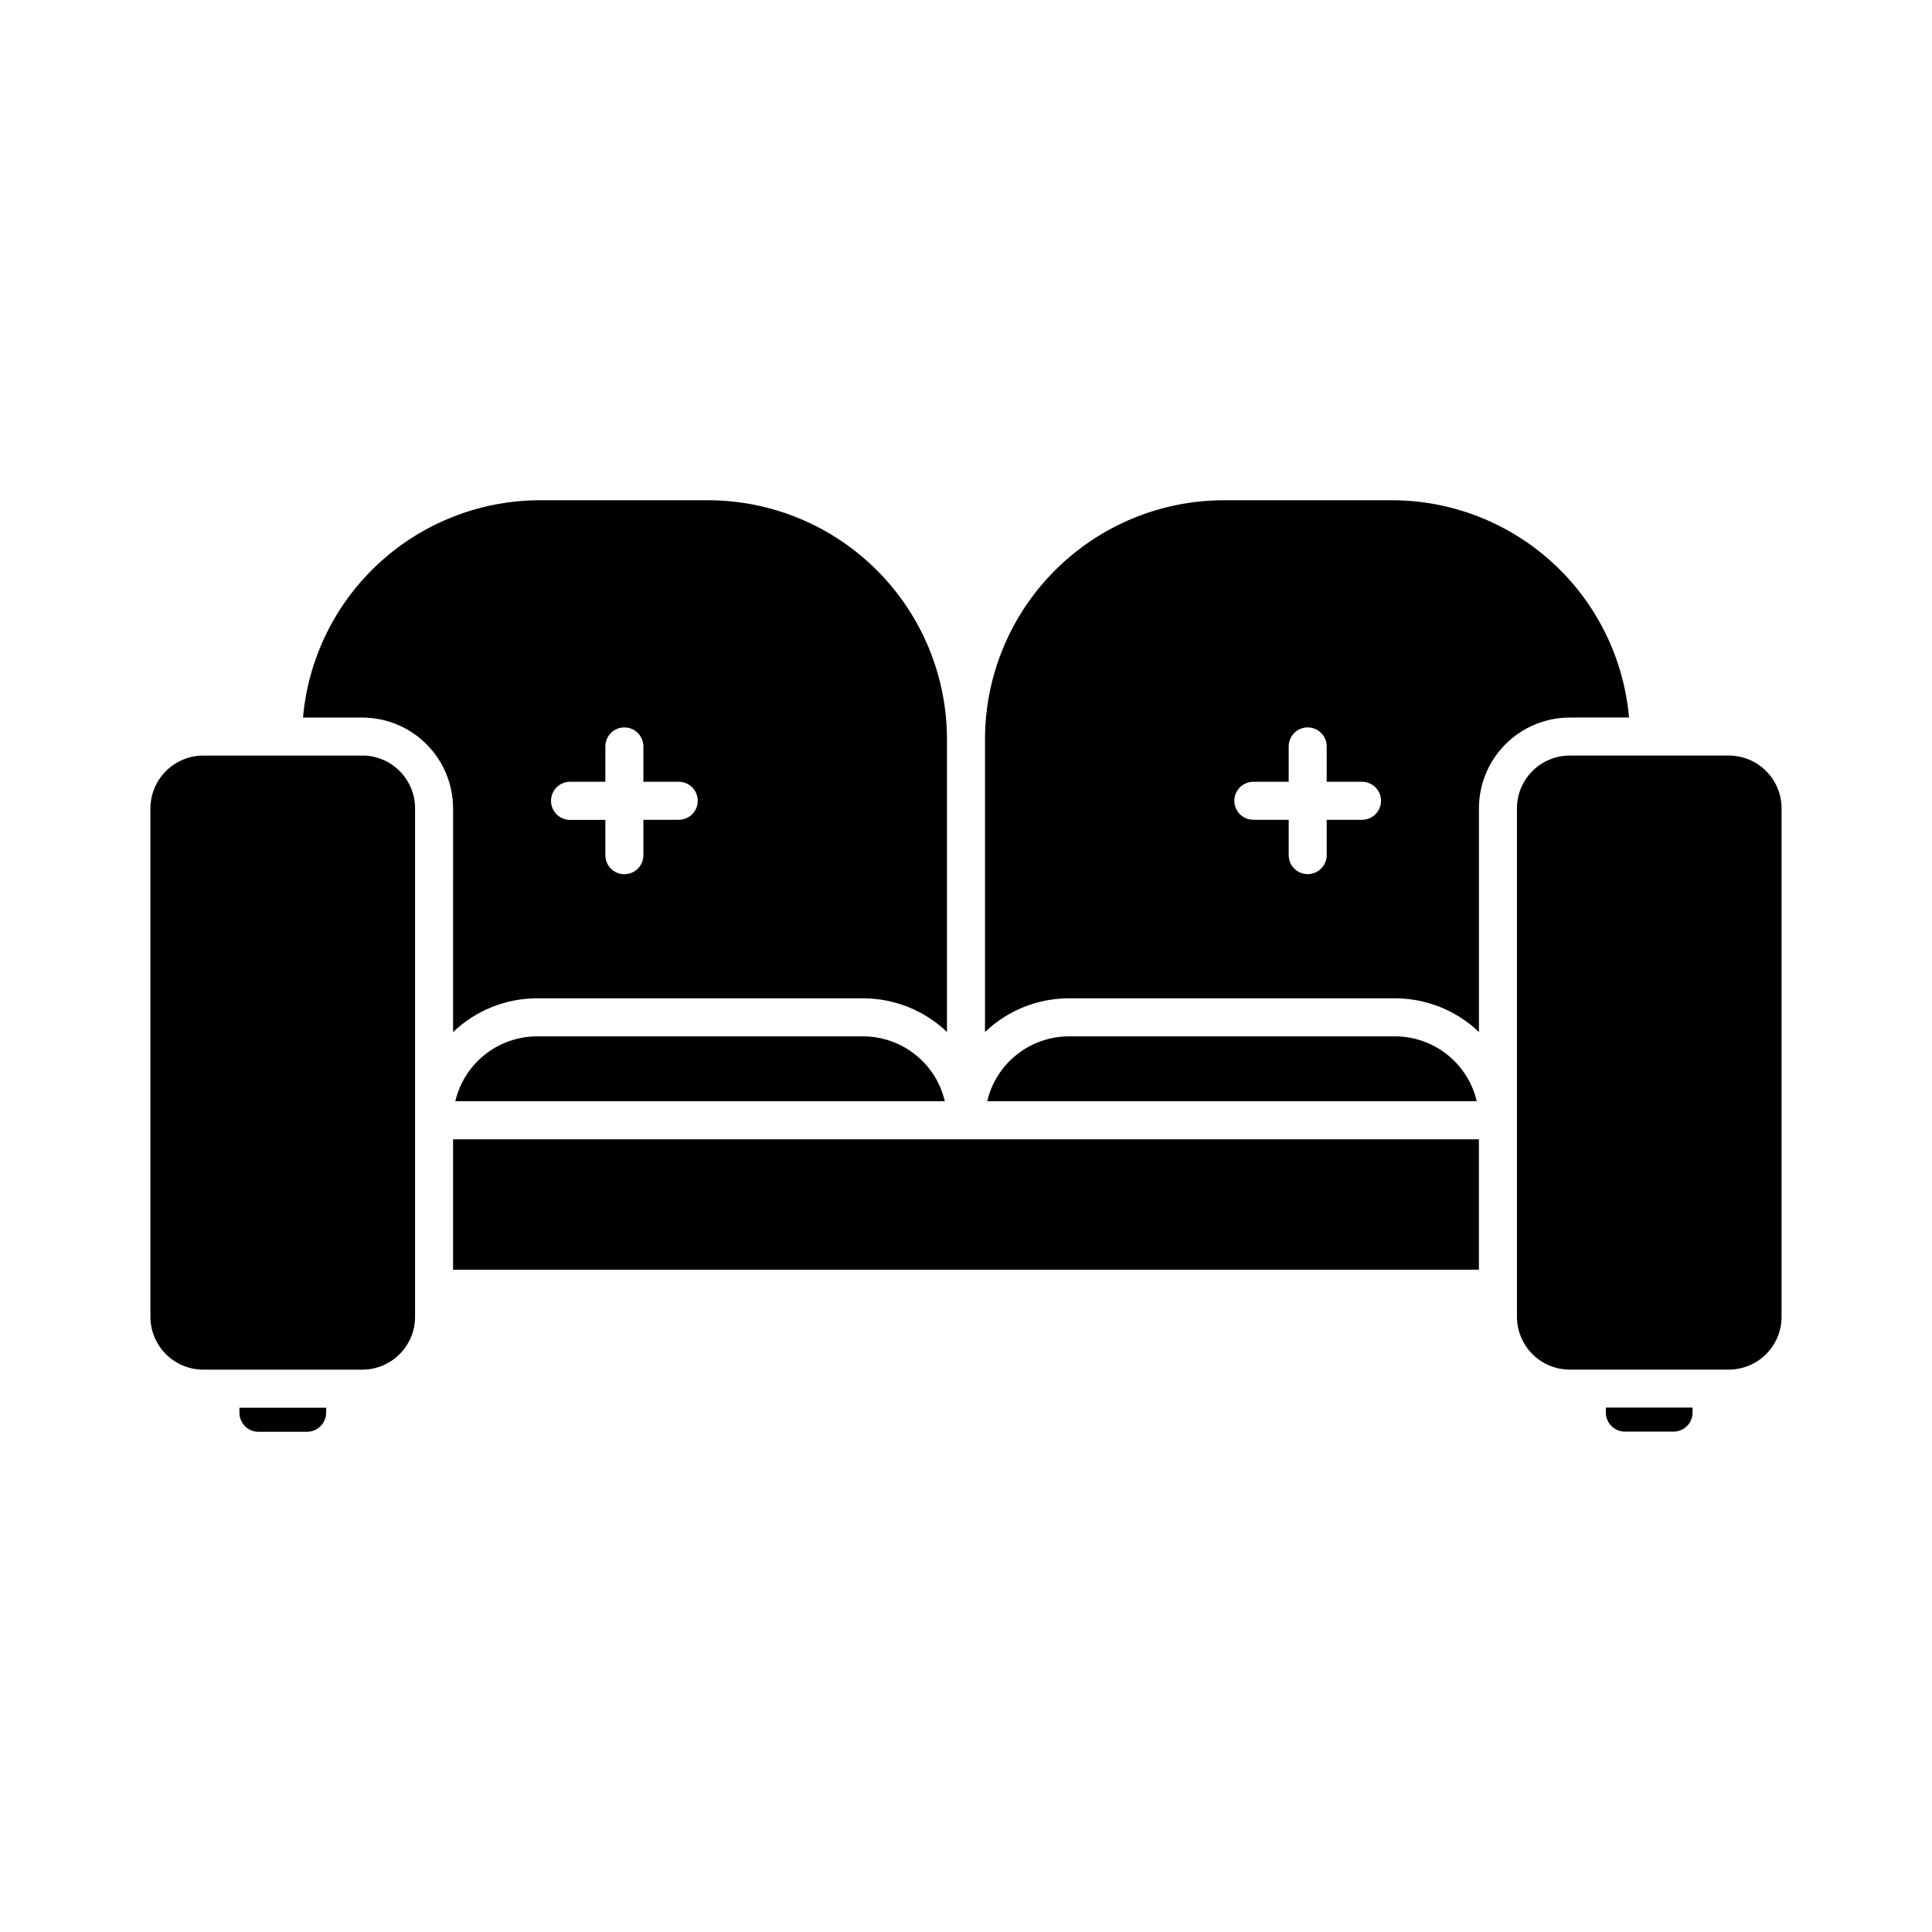
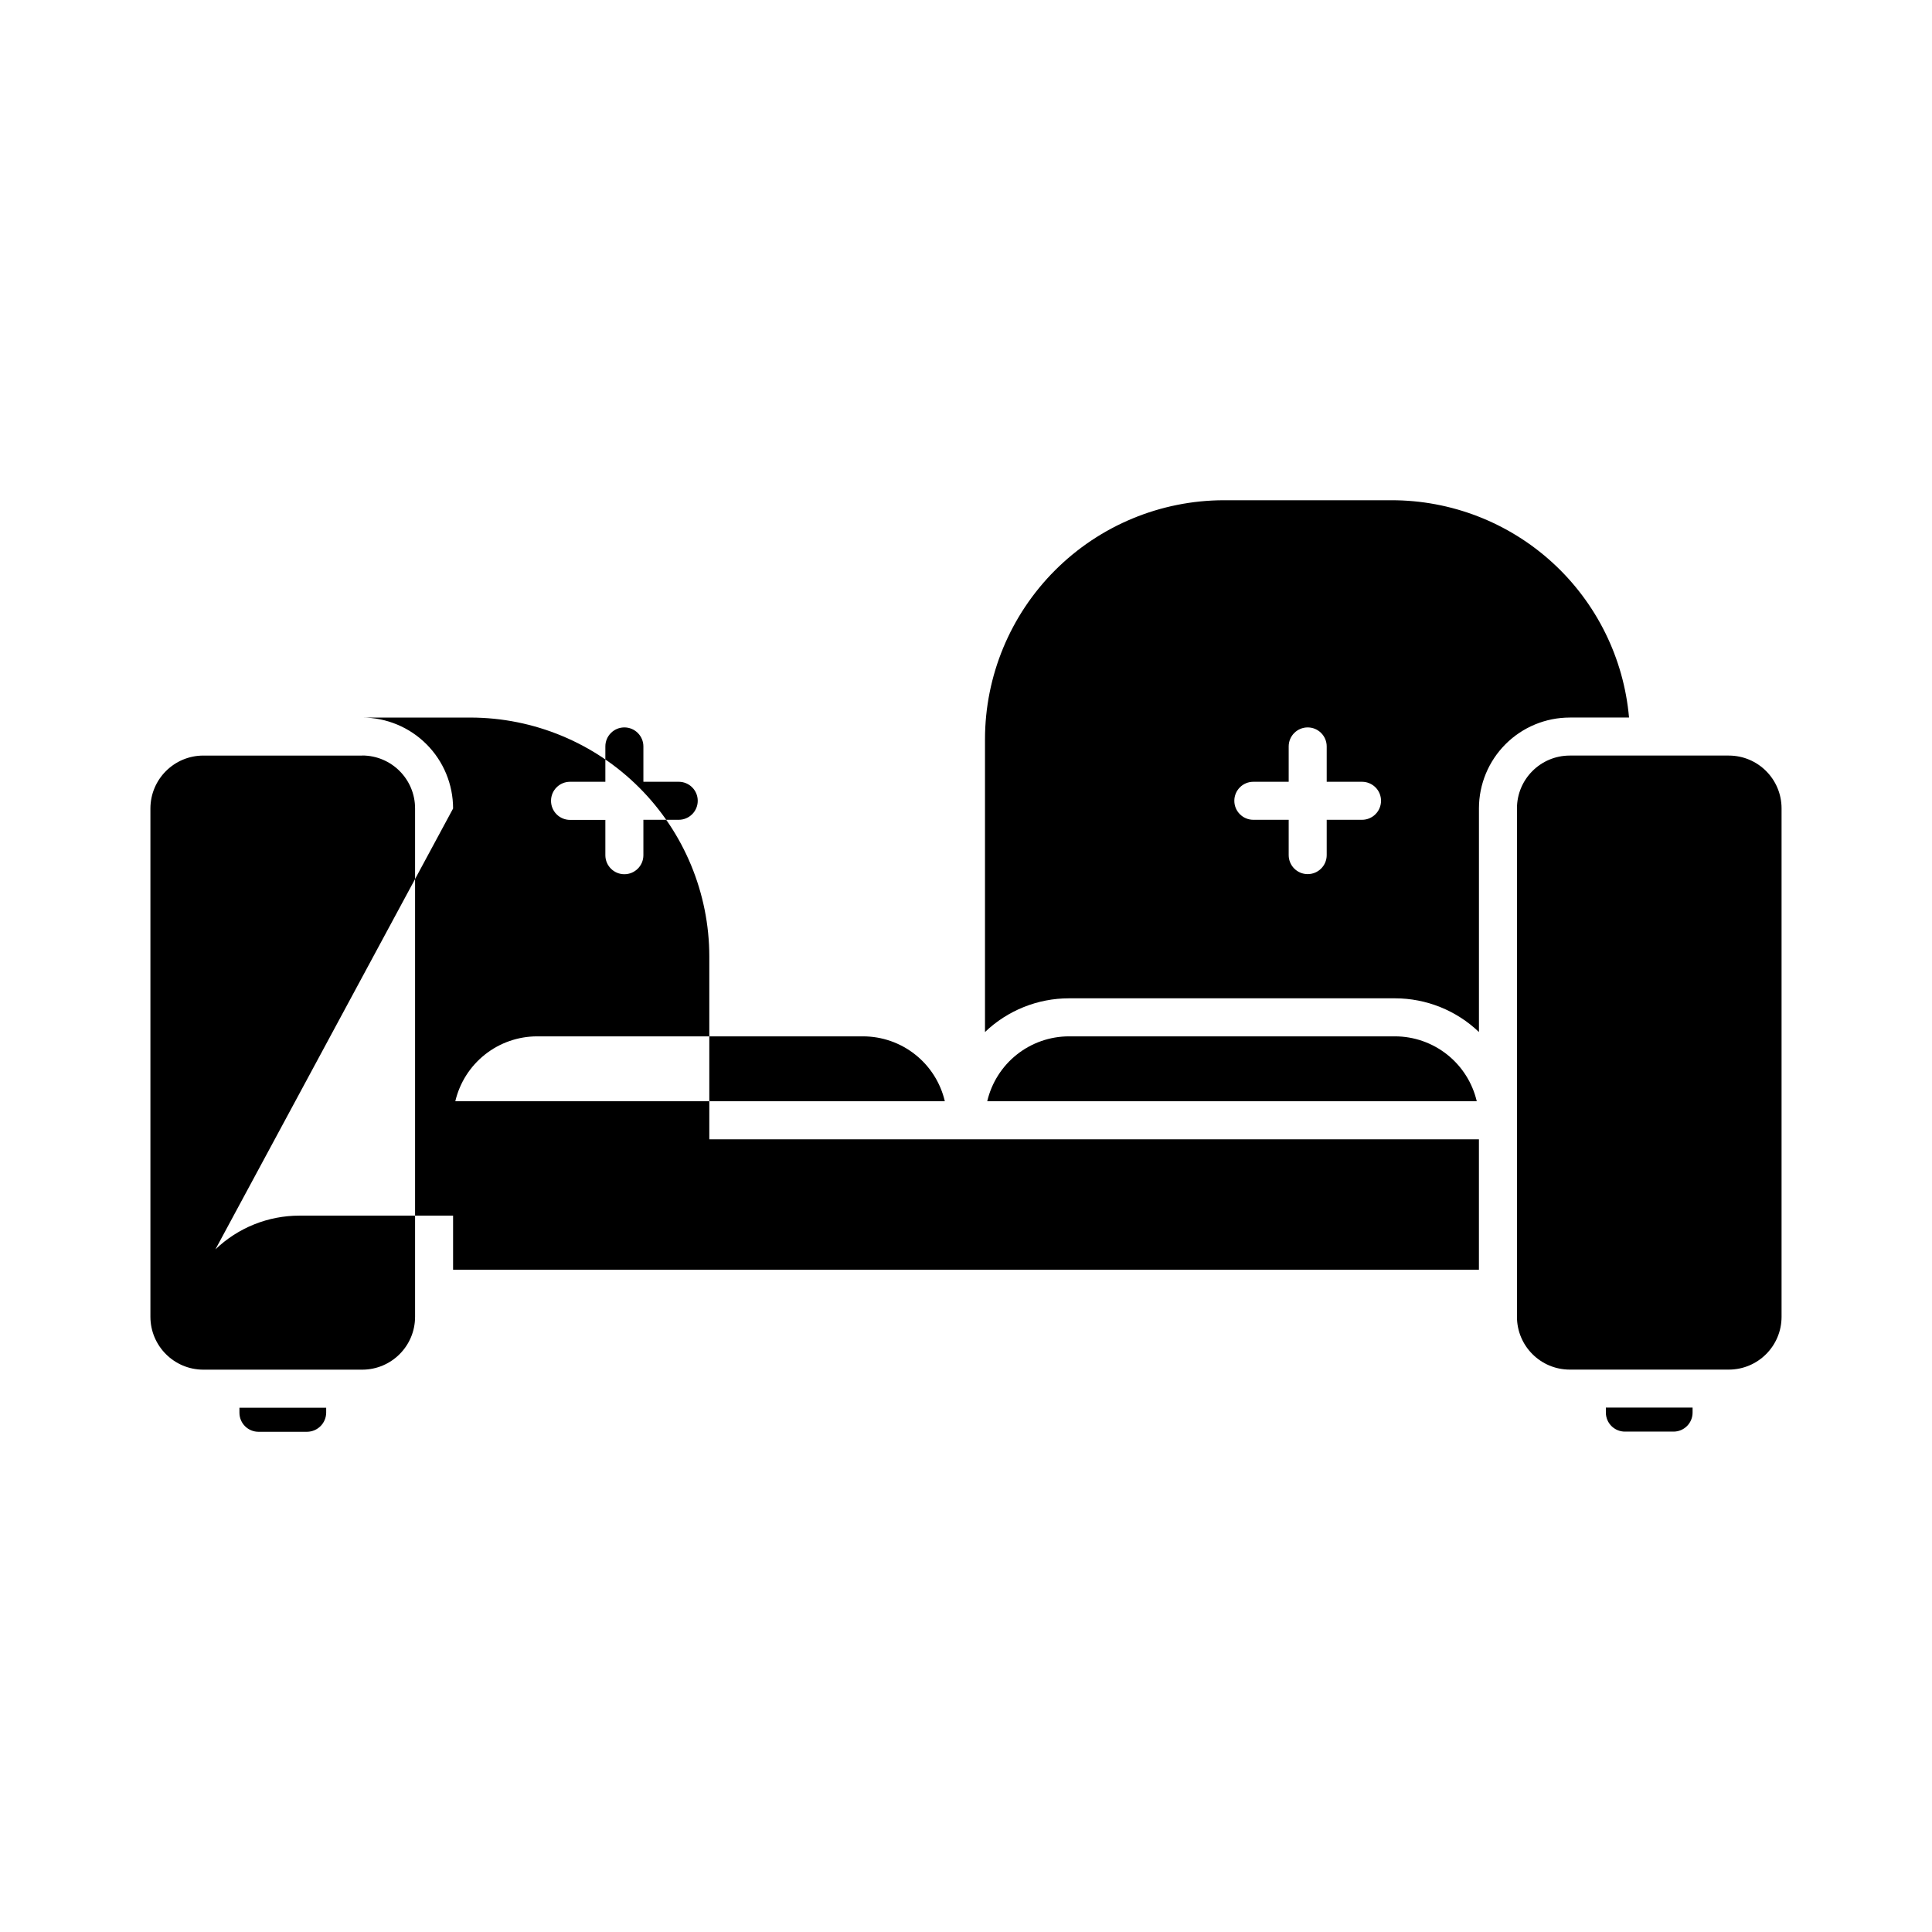
<svg xmlns="http://www.w3.org/2000/svg" fill="#000000" width="800px" height="800px" version="1.1" viewBox="144 144 512 512">
-   <path d="m264.07 445.93h271.86v34.562h-271.86zm22.254-27.285c-5.019 0.008-9.891 1.711-13.82 4.832-3.934 3.121-6.695 7.481-7.844 12.367h129.73c-1.145-4.887-3.906-9.246-7.84-12.367-3.93-3.125-8.801-4.824-13.824-4.832zm227.36 0h-86.398c-5.019 0.004-9.891 1.707-13.824 4.828-3.93 3.125-6.691 7.481-7.836 12.371h129.73c-1.148-4.891-3.91-9.25-7.844-12.371-3.934-3.121-8.805-4.824-13.828-4.828zm-306.23 99.754c0 1.336 0.531 2.617 1.477 3.562 0.945 0.945 2.227 1.477 3.562 1.477h12.914c2.766-0.043 4.996-2.273 5.035-5.039v-1.328l-22.988-0.004zm32.578-174.16-42.156-0.004c-7.731 0.012-13.996 6.273-14.016 14.004v134.72c0.008 7.734 6.281 14.008 14.016 14.016h42.156c7.723-0.023 13.969-6.293 13.965-14.016v-134.72c0.004-7.727-6.242-13.996-13.965-14.023zm24.043 14.02h-0.004c0-6.383-2.531-12.504-7.035-17.02-4.508-4.519-10.625-7.062-17.004-7.078h-15.734c1.387-15.742 8.625-30.391 20.285-41.051 11.664-10.664 26.898-16.566 42.699-16.539h44.371c16.785 0.02 32.879 6.703 44.746 18.574 11.867 11.871 18.543 27.969 18.559 44.754v77.586c-5.988-5.719-13.953-8.914-22.234-8.918h-86.398c-8.293 0-16.266 3.203-22.254 8.945zm25.957-2.016h-0.004c0 1.336 0.531 2.617 1.477 3.562 0.945 0.945 2.227 1.477 3.562 1.477h9.359v9.359c0 2.781 2.258 5.039 5.039 5.039s5.039-2.258 5.039-5.039v-9.387h9.363c2.785 0 5.039-2.254 5.039-5.039 0-2.781-2.254-5.035-5.039-5.035h-9.363v-9.367c0-2.781-2.258-5.039-5.039-5.039s-5.039 2.258-5.039 5.039v9.367h-9.359c-2.781 0-5.039 2.254-5.039 5.035zm279.54 162.11c0 1.34 0.531 2.621 1.477 3.562 0.945 0.945 2.227 1.477 3.562 1.477h12.902c1.336 0 2.617-0.531 3.562-1.477 0.945-0.941 1.477-2.223 1.477-3.562v-1.324h-22.98zm32.582-174.12h-42.164c-7.715 0.008-13.973 6.262-13.98 13.977v134.77c0.008 7.715 6.266 13.973 13.98 13.98h42.164c7.719-0.008 13.973-6.266 13.977-13.98v-134.77c-0.008-7.715-6.262-13.969-13.977-13.977zm-42.164-10.078v0.004c-6.375 0.004-12.492 2.539-17.004 7.051-4.508 4.508-7.047 10.621-7.051 17v59.289c-5.988-5.731-13.957-8.93-22.246-8.934h-86.398c-8.293 0-16.266 3.199-22.258 8.934v-77.602c0.016-16.793 6.695-32.891 18.566-44.762 11.875-11.875 27.973-18.551 44.766-18.566h44.371-0.004c15.801-0.023 31.031 5.875 42.691 16.535 11.66 10.664 18.898 25.309 20.285 41.043zm-50.004 22.059c0-1.336-0.527-2.617-1.473-3.562-0.945-0.941-2.227-1.473-3.562-1.473h-9.363v-9.367c0-2.781-2.254-5.039-5.035-5.039-2.785 0-5.039 2.258-5.039 5.039v9.367h-9.367c-2.781 0-5.039 2.254-5.039 5.035 0 2.785 2.258 5.039 5.039 5.039h9.367v9.359c0 2.785 2.254 5.039 5.039 5.039 2.781 0 5.035-2.254 5.035-5.039v-9.359h9.363c1.336 0 2.617-0.531 3.562-1.477 0.945-0.945 1.473-2.227 1.473-3.562z" />
+   <path d="m264.07 445.93h271.86v34.562h-271.86zm22.254-27.285c-5.019 0.008-9.891 1.711-13.82 4.832-3.934 3.121-6.695 7.481-7.844 12.367h129.73c-1.145-4.887-3.906-9.246-7.84-12.367-3.93-3.125-8.801-4.824-13.824-4.832zm227.36 0h-86.398c-5.019 0.004-9.891 1.707-13.824 4.828-3.93 3.125-6.691 7.481-7.836 12.371h129.73c-1.148-4.891-3.91-9.25-7.844-12.371-3.934-3.121-8.805-4.824-13.828-4.828zm-306.23 99.754c0 1.336 0.531 2.617 1.477 3.562 0.945 0.945 2.227 1.477 3.562 1.477h12.914c2.766-0.043 4.996-2.273 5.035-5.039v-1.328l-22.988-0.004zm32.578-174.16-42.156-0.004c-7.731 0.012-13.996 6.273-14.016 14.004v134.72c0.008 7.734 6.281 14.008 14.016 14.016h42.156c7.723-0.023 13.969-6.293 13.965-14.016v-134.72c0.004-7.727-6.242-13.996-13.965-14.023zm24.043 14.02h-0.004c0-6.383-2.531-12.504-7.035-17.02-4.508-4.519-10.625-7.062-17.004-7.078h-15.734h44.371c16.785 0.02 32.879 6.703 44.746 18.574 11.867 11.871 18.543 27.969 18.559 44.754v77.586c-5.988-5.719-13.953-8.914-22.234-8.918h-86.398c-8.293 0-16.266 3.203-22.254 8.945zm25.957-2.016h-0.004c0 1.336 0.531 2.617 1.477 3.562 0.945 0.945 2.227 1.477 3.562 1.477h9.359v9.359c0 2.781 2.258 5.039 5.039 5.039s5.039-2.258 5.039-5.039v-9.387h9.363c2.785 0 5.039-2.254 5.039-5.039 0-2.781-2.254-5.035-5.039-5.035h-9.363v-9.367c0-2.781-2.258-5.039-5.039-5.039s-5.039 2.258-5.039 5.039v9.367h-9.359c-2.781 0-5.039 2.254-5.039 5.035zm279.54 162.11c0 1.34 0.531 2.621 1.477 3.562 0.945 0.945 2.227 1.477 3.562 1.477h12.902c1.336 0 2.617-0.531 3.562-1.477 0.945-0.941 1.477-2.223 1.477-3.562v-1.324h-22.98zm32.582-174.12h-42.164c-7.715 0.008-13.973 6.262-13.98 13.977v134.77c0.008 7.715 6.266 13.973 13.98 13.98h42.164c7.719-0.008 13.973-6.266 13.977-13.98v-134.77c-0.008-7.715-6.262-13.969-13.977-13.977zm-42.164-10.078v0.004c-6.375 0.004-12.492 2.539-17.004 7.051-4.508 4.508-7.047 10.621-7.051 17v59.289c-5.988-5.731-13.957-8.93-22.246-8.934h-86.398c-8.293 0-16.266 3.199-22.258 8.934v-77.602c0.016-16.793 6.695-32.891 18.566-44.762 11.875-11.875 27.973-18.551 44.766-18.566h44.371-0.004c15.801-0.023 31.031 5.875 42.691 16.535 11.66 10.664 18.898 25.309 20.285 41.043zm-50.004 22.059c0-1.336-0.527-2.617-1.473-3.562-0.945-0.941-2.227-1.473-3.562-1.473h-9.363v-9.367c0-2.781-2.254-5.039-5.035-5.039-2.785 0-5.039 2.258-5.039 5.039v9.367h-9.367c-2.781 0-5.039 2.254-5.039 5.035 0 2.785 2.258 5.039 5.039 5.039h9.367v9.359c0 2.785 2.254 5.039 5.039 5.039 2.781 0 5.035-2.254 5.035-5.039v-9.359h9.363c1.336 0 2.617-0.531 3.562-1.477 0.945-0.945 1.473-2.227 1.473-3.562z" />
</svg>